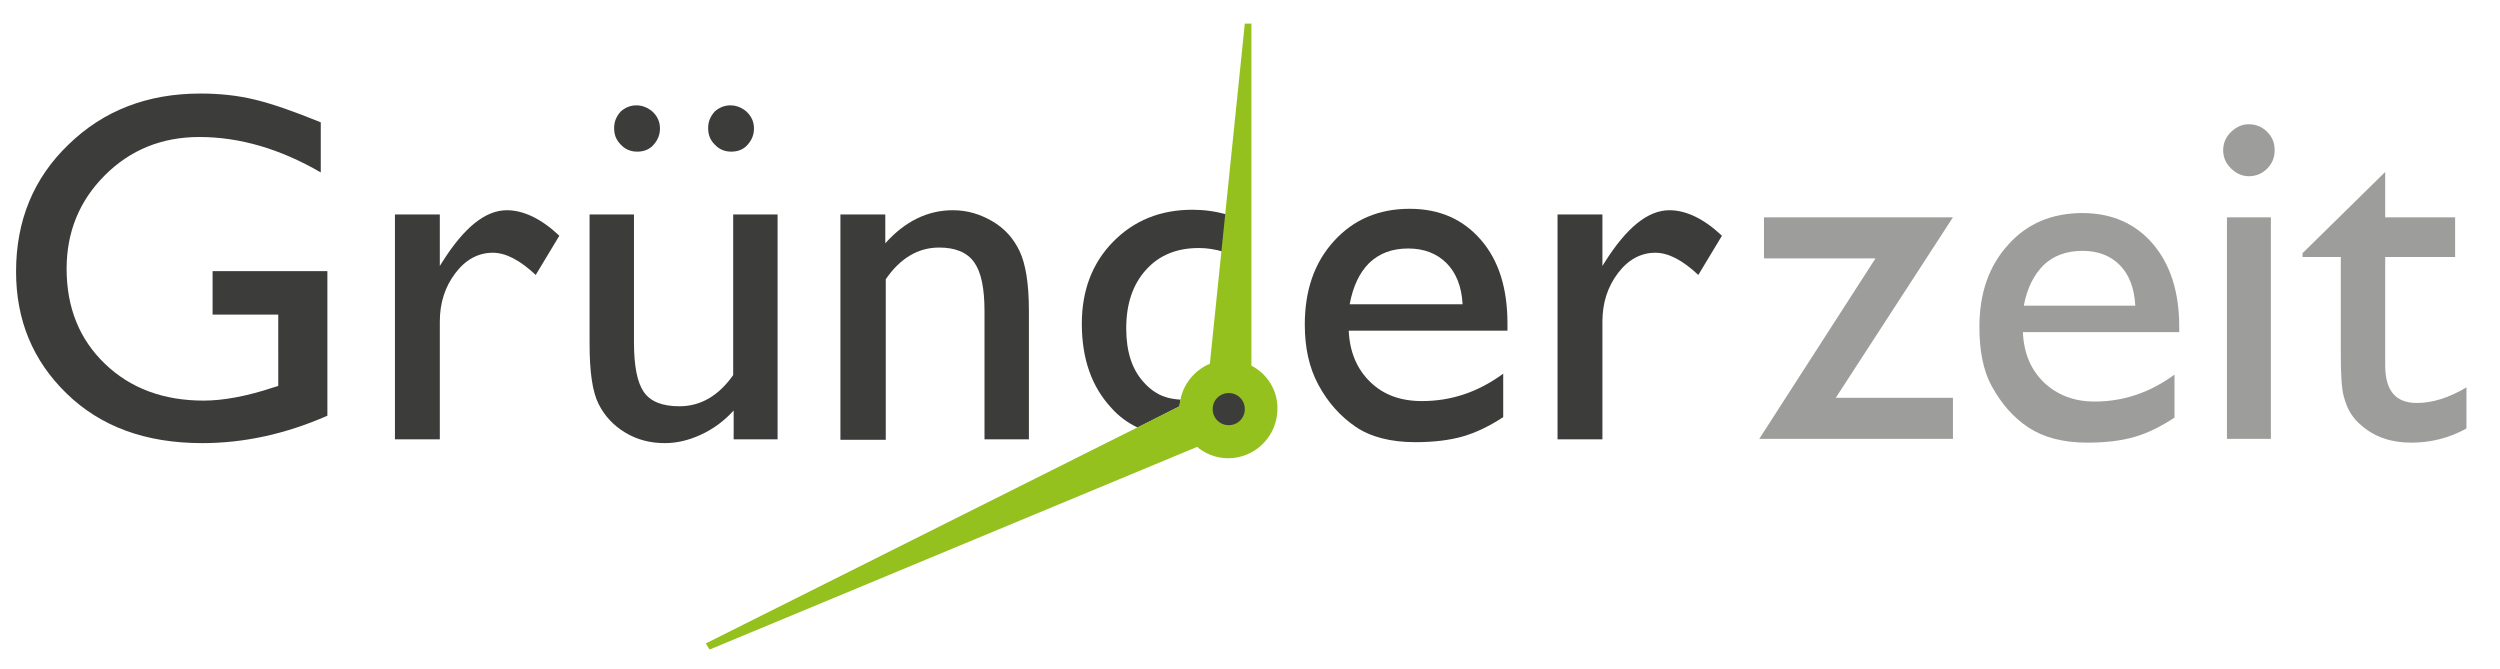
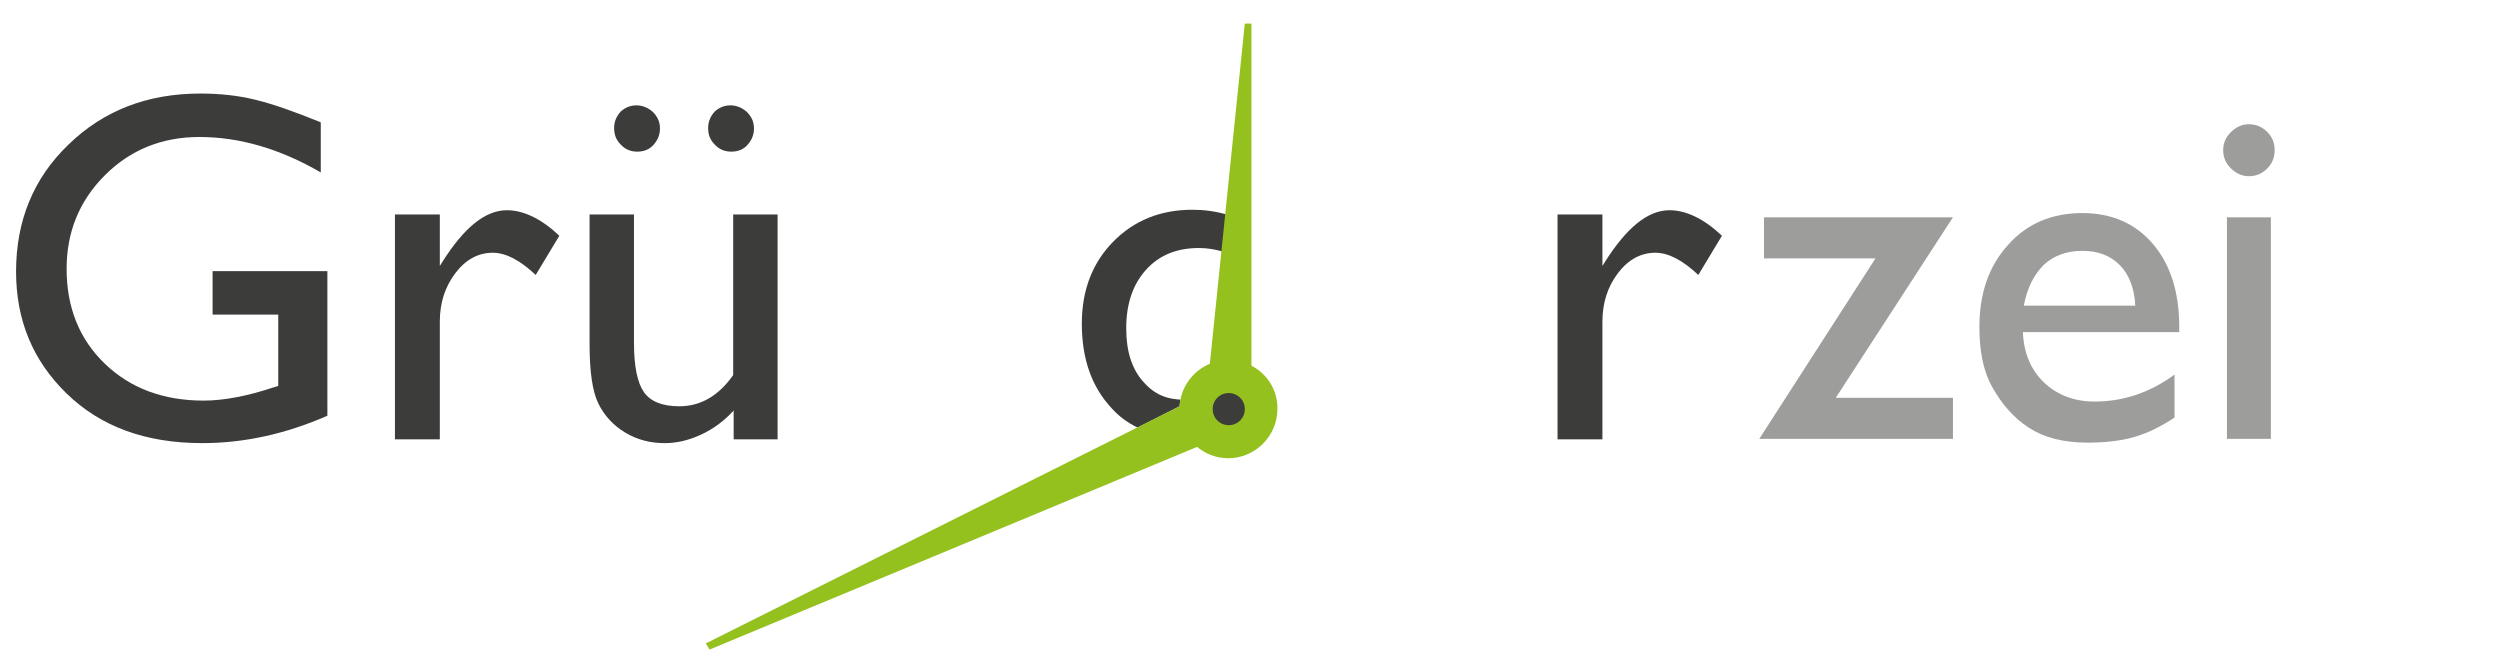
<svg xmlns="http://www.w3.org/2000/svg" version="1.1" x="0px" y="0px" viewBox="0 0 529.2 141.7" style="enable-background:new 0 0 529.2 141.7;" xml:space="preserve">
  <style type="text/css">
	.st0{fill:#3C3C3B;}
	.st1{fill:#9D9D9C;}
	.st2{fill:#95C11F;}
</style>
  <g id="Ebene_1">
</g>
  <g id="Ebene_2">
</g>
  <g id="Ebene_3">
    <path class="st0" d="M45,57.4h24.3V88c-8.9,3.9-17.7,5.8-26.5,5.8c-12,0-21.5-3.5-28.7-10.5c-7.2-7-10.7-15.6-10.7-25.8   c0-10.8,3.7-19.8,11.1-26.9c7.4-7.2,16.7-10.8,27.9-10.8c4.1,0,7.9,0.4,11.6,1.3c3.7,0.9,8.3,2.5,13.9,4.8v10.6   c-8.6-5-17.2-7.5-25.7-7.5c-7.9,0-14.6,2.7-20,8.1c-5.4,5.4-8.1,12-8.1,19.8c0,8.2,2.7,14.9,8.1,20.1c5.4,5.2,12.4,7.8,20.9,7.8   c4.1,0,9.1-0.9,14.8-2.8l1-0.3V66.6H45V57.4z" />
    <path class="st0" d="M93.1,45.4v10.9l0.5-0.8c4.6-7.3,9.1-11,13.7-11c3.5,0,7.3,1.8,11.1,5.4l-5,8.3c-3.3-3.1-6.3-4.7-9.1-4.7   c-3,0-5.7,1.4-7.9,4.3c-2.2,2.9-3.3,6.3-3.3,10.3V93h-9.5V45.4H93.1z" />
    <path class="st0" d="M155.3,93v-6.1c-2,2.2-4.3,3.9-6.9,5.1c-2.6,1.2-5.1,1.8-7.7,1.8c-3,0-5.8-0.7-8.3-2.2   c-2.5-1.5-4.4-3.5-5.7-6.1s-1.9-6.8-1.9-12.8V45.4h9.4v27.1c0,5,0.7,8.5,2.1,10.5c1.4,2,3.9,3,7.5,3c4.5,0,8.3-2.2,11.4-6.6v-34   h9.4V93H155.3z M134.7,22.3c1.3,0,2.5,0.5,3.5,1.4c1,1,1.5,2.1,1.5,3.5c0,1.4-0.5,2.5-1.4,3.5s-2.1,1.4-3.4,1.4   c-1.4,0-2.6-0.5-3.5-1.5c-1-1-1.4-2.1-1.4-3.5c0-1.4,0.5-2.5,1.4-3.5C132.3,22.8,133.4,22.3,134.7,22.3z M154.6,22.3   c1.3,0,2.5,0.5,3.5,1.4c1,1,1.5,2.1,1.5,3.5c0,1.4-0.5,2.5-1.4,3.5s-2.1,1.4-3.4,1.4c-1.4,0-2.6-0.5-3.5-1.5c-1-1-1.4-2.1-1.4-3.5   c0-1.4,0.5-2.5,1.4-3.5C152.2,22.8,153.3,22.3,154.6,22.3z" />
-     <path class="st0" d="M187.4,45.4v6.1c4.2-4.7,9-7,14.3-7c3,0,5.7,0.8,8.3,2.3c2.6,1.5,4.5,3.6,5.8,6.3s2,6.9,2,12.7V93h-9.4V65.9   c0-4.9-0.7-8.3-2.2-10.4c-1.5-2.1-4-3.1-7.4-3.1c-4.4,0-8.2,2.2-11.3,6.7v34h-9.6V45.4H187.4z" />
    <g>
      <path class="st0" d="M240.8,90.5l8.9-4.5c0-0.5,0.1-0.9,0.2-1.4c-1.4-0.1-2.5-0.3-3.3-0.6c-1.6-0.5-3.2-1.6-4.6-3.2    c-2.4-2.7-3.6-6.4-3.6-11.3c0-5.2,1.4-9.3,4.2-12.4c2.8-3.1,6.5-4.6,11.2-4.6c1.8,0,3.5,0.3,5.2,0.8l1-7.8    c-2.7-0.8-5.2-1.1-7.6-1.1c-6.8,0-12.4,2.3-16.8,6.8c-4.4,4.5-6.6,10.3-6.6,17.3c0,7.5,2.1,13.4,6.3,17.9    C236.8,88.1,238.7,89.5,240.8,90.5z" />
    </g>
-     <path class="st0" d="M319,70h-33.5c0.2,4.6,1.8,8.2,4.6,10.9c2.8,2.7,6.4,4,10.9,4c6.2,0,11.9-1.9,17.2-5.8v9.2   c-2.9,1.9-5.8,3.3-8.6,4.1c-2.8,0.8-6.2,1.2-10,1.2c-5.2,0-9.5-1.1-12.7-3.3c-3.2-2.2-5.8-5.1-7.8-8.8s-2.9-7.9-2.9-12.8   c0-7.2,2-13.1,6.2-17.7c4.1-4.5,9.4-6.8,16-6.8c6.3,0,11.3,2.2,15.1,6.6c3.8,4.4,5.6,10.3,5.6,17.7V70z M285.7,64.4h23.9   c-0.2-3.8-1.4-6.7-3.4-8.7c-2-2-4.7-3.1-8.1-3.1c-3.4,0-6.1,1-8.3,3.1C287.8,57.7,286.4,60.6,285.7,64.4z" />
    <path class="st0" d="M339.2,45.4v10.9l0.5-0.8c4.6-7.3,9.1-11,13.7-11c3.5,0,7.3,1.8,11.1,5.4l-5,8.3c-3.3-3.1-6.3-4.7-9.1-4.7   c-3,0-5.7,1.4-7.9,4.3c-2.2,2.9-3.3,6.3-3.3,10.3V93h-9.5V45.4H339.2z" />
    <g>
      <path class="st1" d="M373.4,46h40l-24.8,38.2h24.8v8.7h-41L397,54.7h-23.6V46z" />
      <path class="st1" d="M461.2,70.3h-33c0.2,4.5,1.7,8,4.5,10.7c2.8,2.6,6.3,4,10.7,4c6.1,0,11.7-1.9,16.9-5.7v9.1    c-2.9,1.9-5.7,3.3-8.5,4.1c-2.8,0.8-6.1,1.2-9.9,1.2c-5.2,0-9.3-1.1-12.5-3.2c-3.2-2.1-5.7-5-7.7-8.6S419,74,419,69.2    c0-7.1,2-12.9,6.1-17.4c4-4.5,9.3-6.7,15.7-6.7c6.2,0,11.2,2.2,14.9,6.5s5.6,10.2,5.6,17.5V70.3z M428.4,64.7H452    c-0.2-3.7-1.3-6.6-3.3-8.6s-4.6-3-7.9-3s-6.1,1-8.2,3C430.5,58.2,429.1,61,428.4,64.7z" />
      <path class="st1" d="M476,26.3c1.5,0,2.8,0.5,3.9,1.6c1.1,1.1,1.6,2.3,1.6,3.9c0,1.5-0.5,2.8-1.6,3.9s-2.4,1.6-3.9,1.6    c-1.4,0-2.7-0.6-3.8-1.7c-1.1-1.1-1.6-2.4-1.6-3.8c0-1.4,0.5-2.7,1.6-3.8C473.3,26.9,474.6,26.3,476,26.3z M471.4,46h9.3v46.9    h-9.3V46z" />
-       <path class="st1" d="M487.5,53.5l17.4-17.1V46h14.8v8.4h-14.8v22.9c0,5.4,2.2,8,6.7,8c3.3,0,6.8-1.1,10.5-3.3v8.7    c-3.6,2-7.5,3-11.7,3c-4.2,0-7.8-1.2-10.6-3.7c-0.9-0.7-1.6-1.6-2.2-2.5c-0.6-0.9-1.1-2.2-1.5-3.7c-0.4-1.5-0.6-4.4-0.6-8.6V54.4    h-8.1V53.5z" />
    </g>
    <path class="st0" d="M260.2,92.4L260.2,92.4c-2.9,0-5.3-2.4-5.3-5.3v0c0-2.9,2.4-5.3,5.3-5.3l0,0c2.9,0,5.3,2.4,5.3,5.3v0   C265.5,90,263.1,92.4,260.2,92.4z" />
    <path class="st2" d="M264.9,77.4V5h-1.4l-7.4,72c-3.6,1.5-6.2,5-6.4,9l-100.3,50.2l0.8,1.3l103.2-42.9c1.8,1.5,4.1,2.4,6.6,2.4   c5.7,0,10.4-4.7,10.4-10.4C270.5,82.6,268.2,79.1,264.9,77.4z M260.1,90c-1.9,0-3.4-1.5-3.4-3.4c0-1.9,1.5-3.4,3.4-3.4   c1.9,0,3.4,1.5,3.4,3.4C263.5,88.5,262,90,260.1,90z" />
  </g>
</svg>